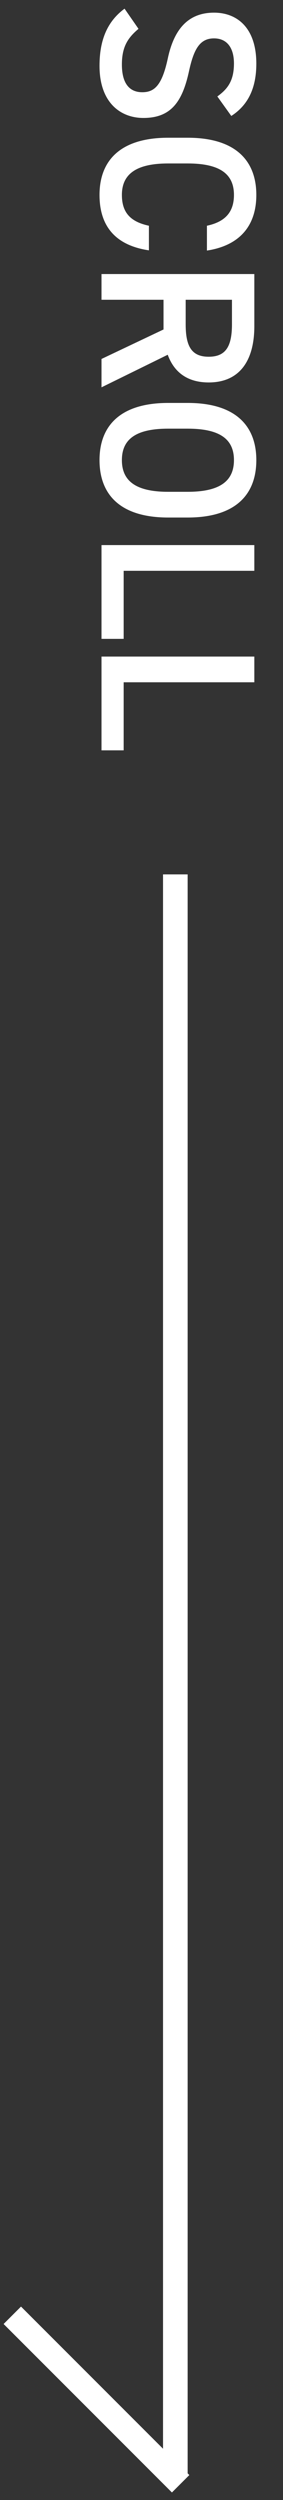
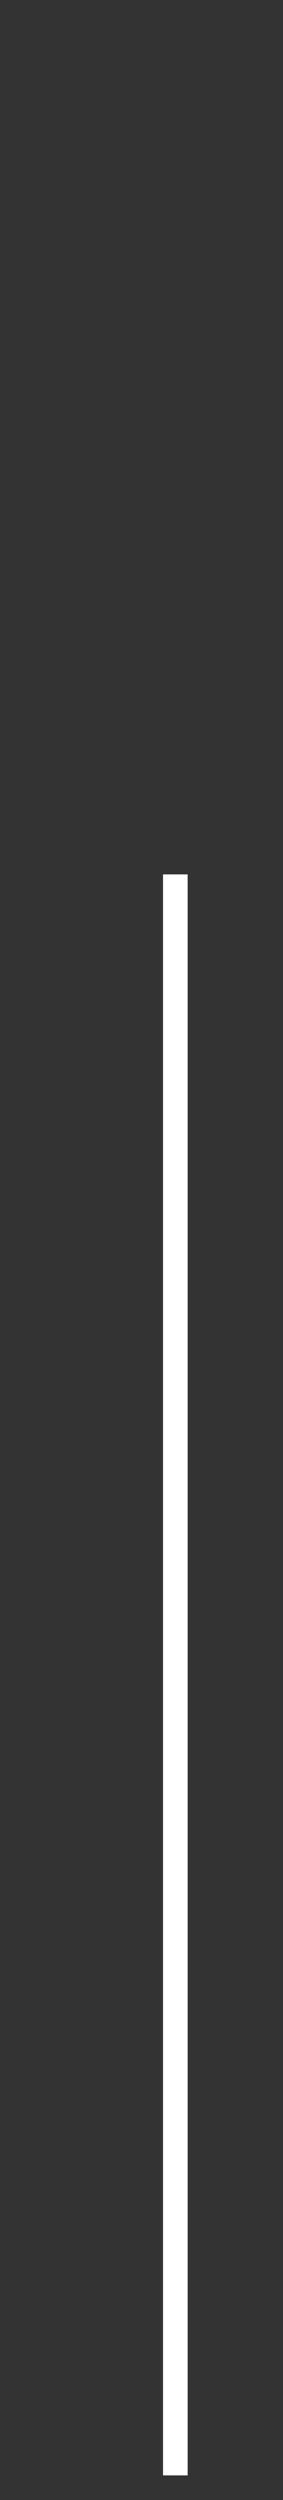
<svg xmlns="http://www.w3.org/2000/svg" width="23" height="203" viewBox="0 0 23 203" fill="none">
  <rect x="0" y="0" width="23" height="203" fill="#333333" stroke="none" />
-   <path d="M18.798 9.416L17.664 7.832C18.51 7.22 19.014 6.554 19.014 5.15C19.014 3.872 18.438 3.116 17.394 3.116C16.206 3.116 15.738 4.052 15.36 5.78C14.82 8.282 13.884 9.578 11.652 9.578C9.798 9.578 8.088 8.336 8.088 5.348C8.088 3.224 8.736 1.73 10.122 0.704L11.256 2.342C10.374 3.08 9.906 3.818 9.906 5.24C9.906 6.95 10.662 7.49 11.562 7.49C12.552 7.49 13.164 6.932 13.632 4.772C14.136 2.378 15.288 1.028 17.394 1.028C19.266 1.028 20.832 2.252 20.832 5.168C20.832 7.148 20.166 8.534 18.798 9.416ZM16.818 20.346V18.33C18.33 18.006 19.014 17.196 19.014 15.828C19.014 14.172 17.934 13.272 15.252 13.272H13.668C11.022 13.272 9.906 14.172 9.906 15.828C9.906 17.25 10.59 18.006 12.102 18.33V20.328C9.312 19.914 8.088 18.294 8.088 15.828C8.088 13.056 9.762 11.184 13.668 11.184H15.252C19.158 11.184 20.832 13.056 20.832 15.828C20.832 18.294 19.518 19.932 16.818 20.346ZM8.25 31.451V29.147L13.29 26.753V24.341H8.25V22.253H20.67V26.483C20.67 29.345 19.428 31.055 16.962 31.055C15.252 31.055 14.154 30.245 13.632 28.805L8.25 31.451ZM15.09 24.341V26.339C15.09 28.103 15.558 28.967 16.962 28.967C18.366 28.967 18.852 28.103 18.852 26.339V24.341H15.09ZM13.668 42.023C9.762 42.023 8.088 40.151 8.088 37.361C8.088 34.59 9.762 32.718 13.668 32.718H15.252C19.158 32.718 20.832 34.59 20.832 37.361C20.832 40.151 19.158 42.023 15.252 42.023H13.668ZM15.252 34.806H13.668C10.986 34.806 9.906 35.706 9.906 37.361C9.906 39.017 10.986 39.935 13.668 39.935H15.252C17.934 39.935 19.014 39.017 19.014 37.361C19.014 35.706 17.934 34.806 15.252 34.806ZM20.67 46.349H10.05V51.875H8.25V44.261H20.67V46.349ZM20.67 55.401H10.05V60.927H8.25V53.313H20.67V55.401Z" fill="white" />
  <line x1="14.25" y1="71" x2="14.25" y2="201" stroke="white" stroke-width="2" />
-   <path d="M1 188L14.68 201.68" stroke="white" stroke-width="2" />
</svg>